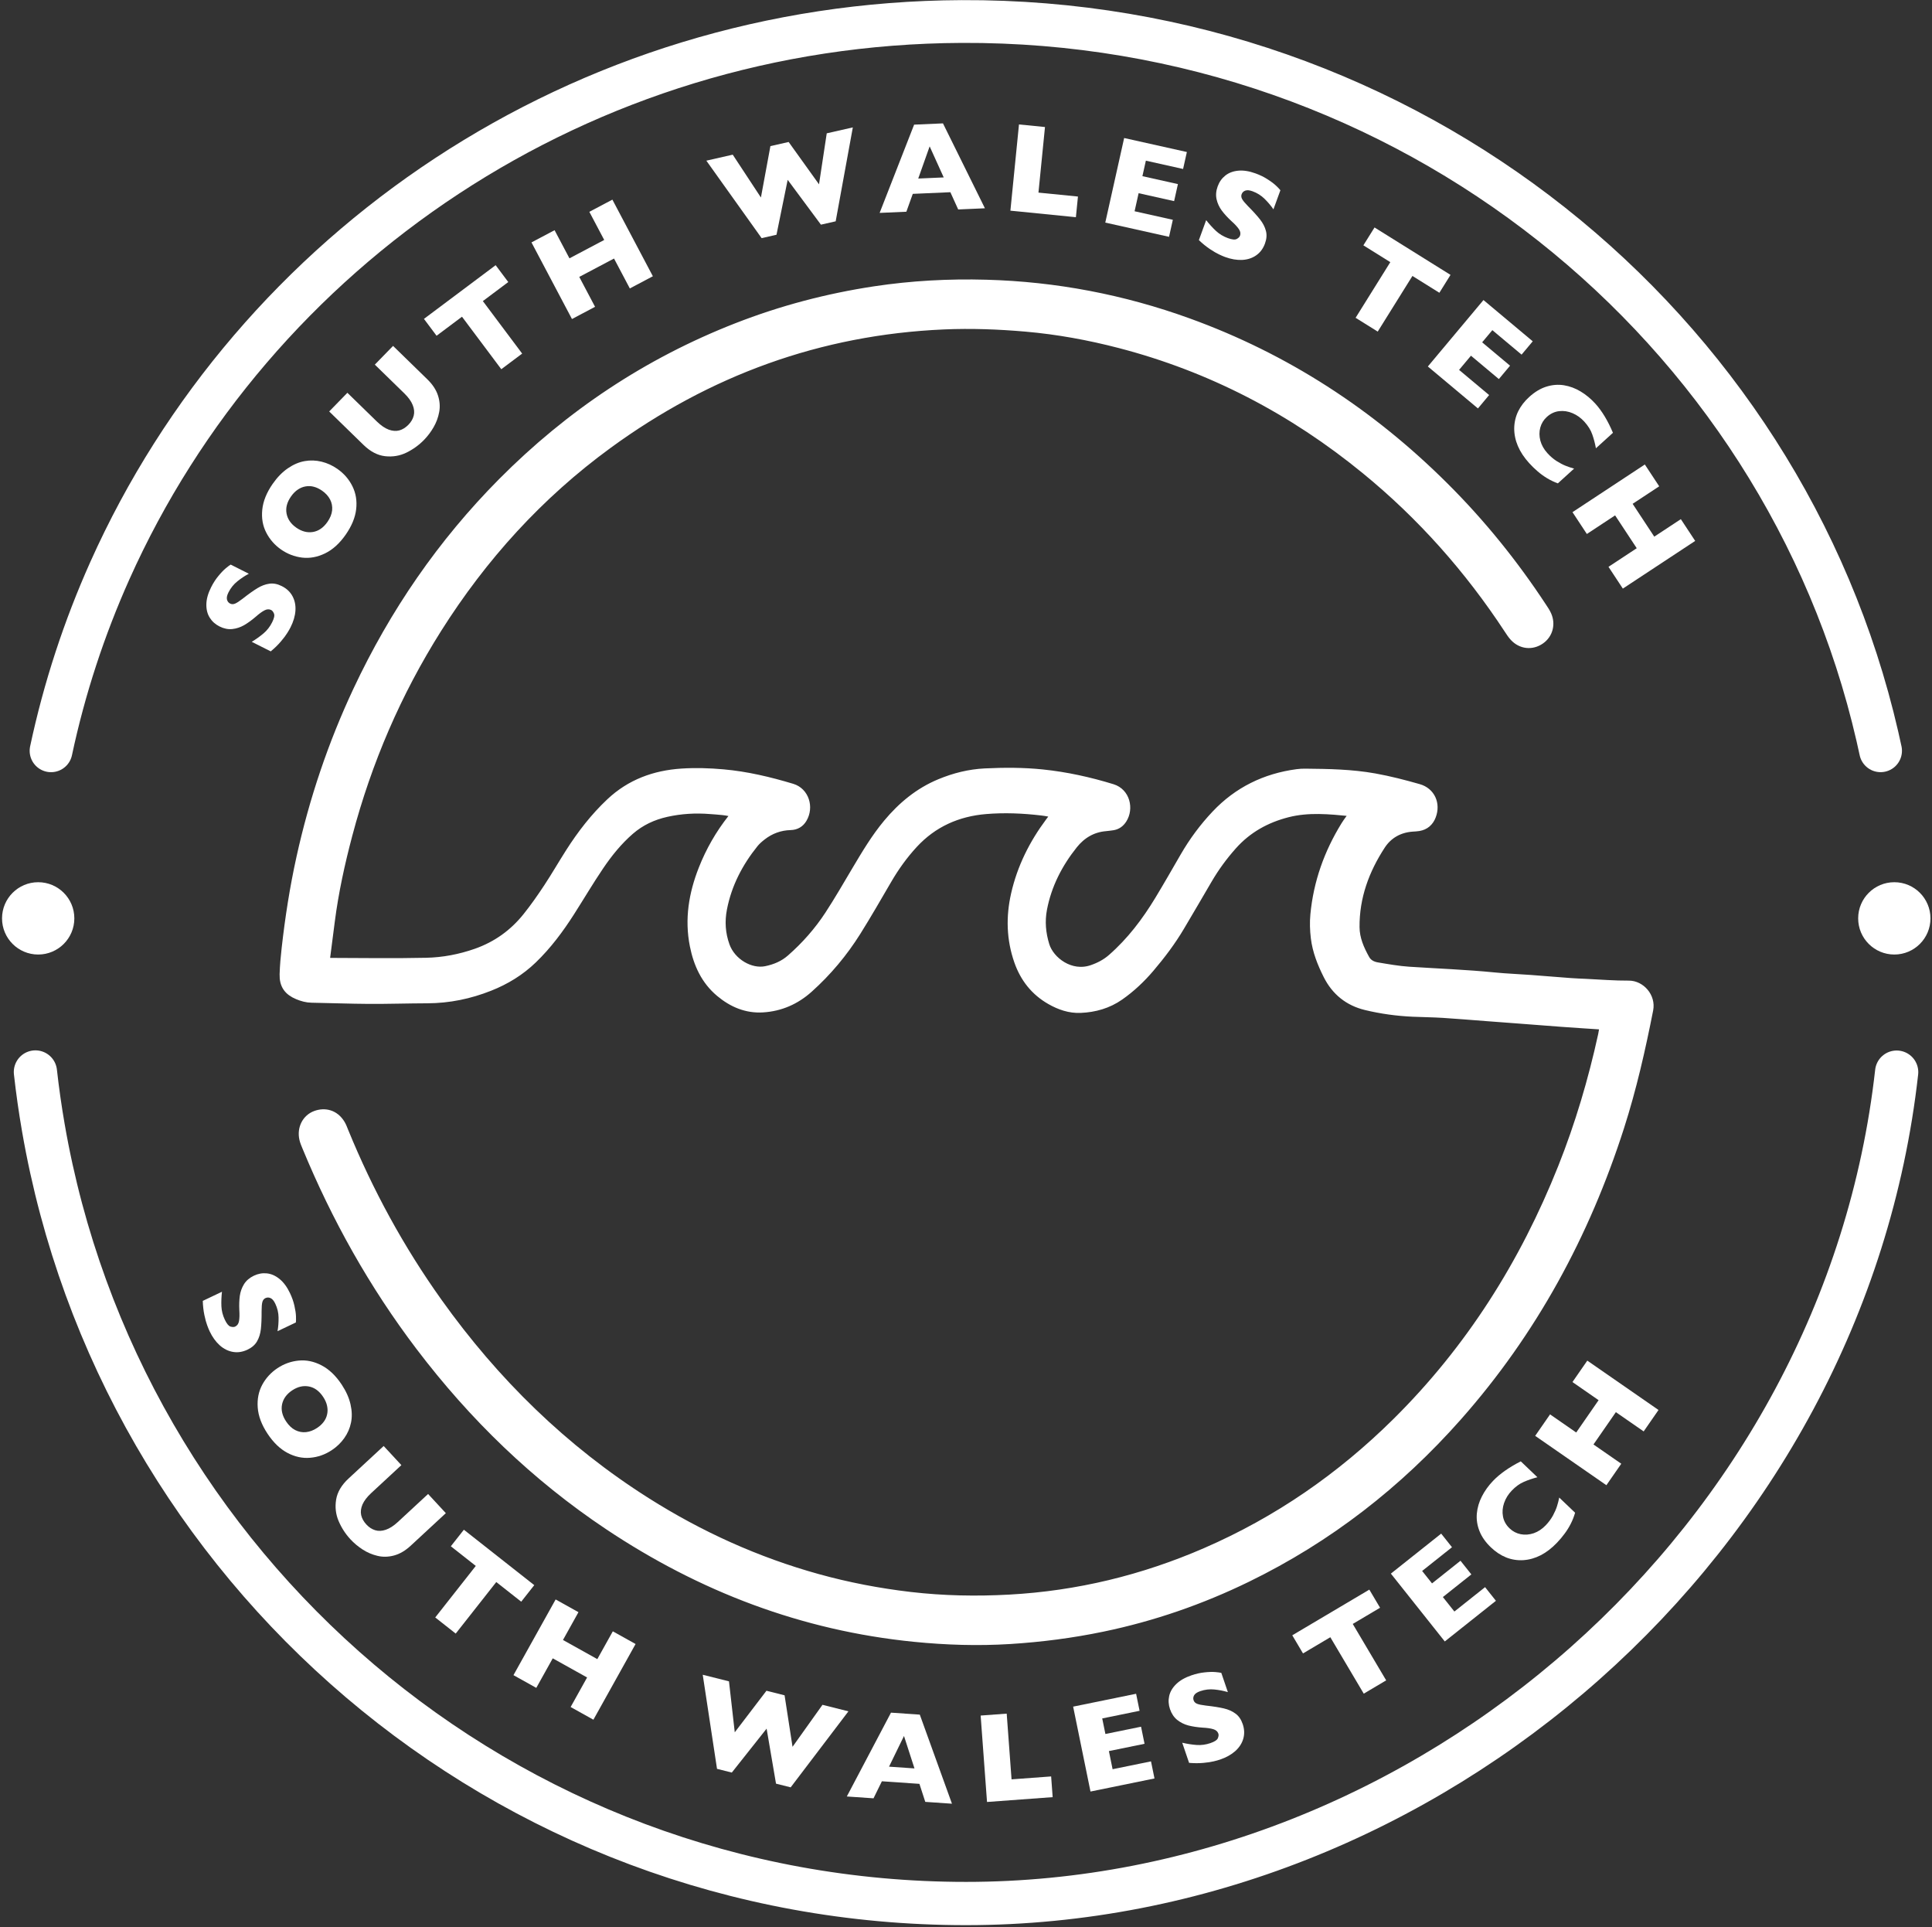
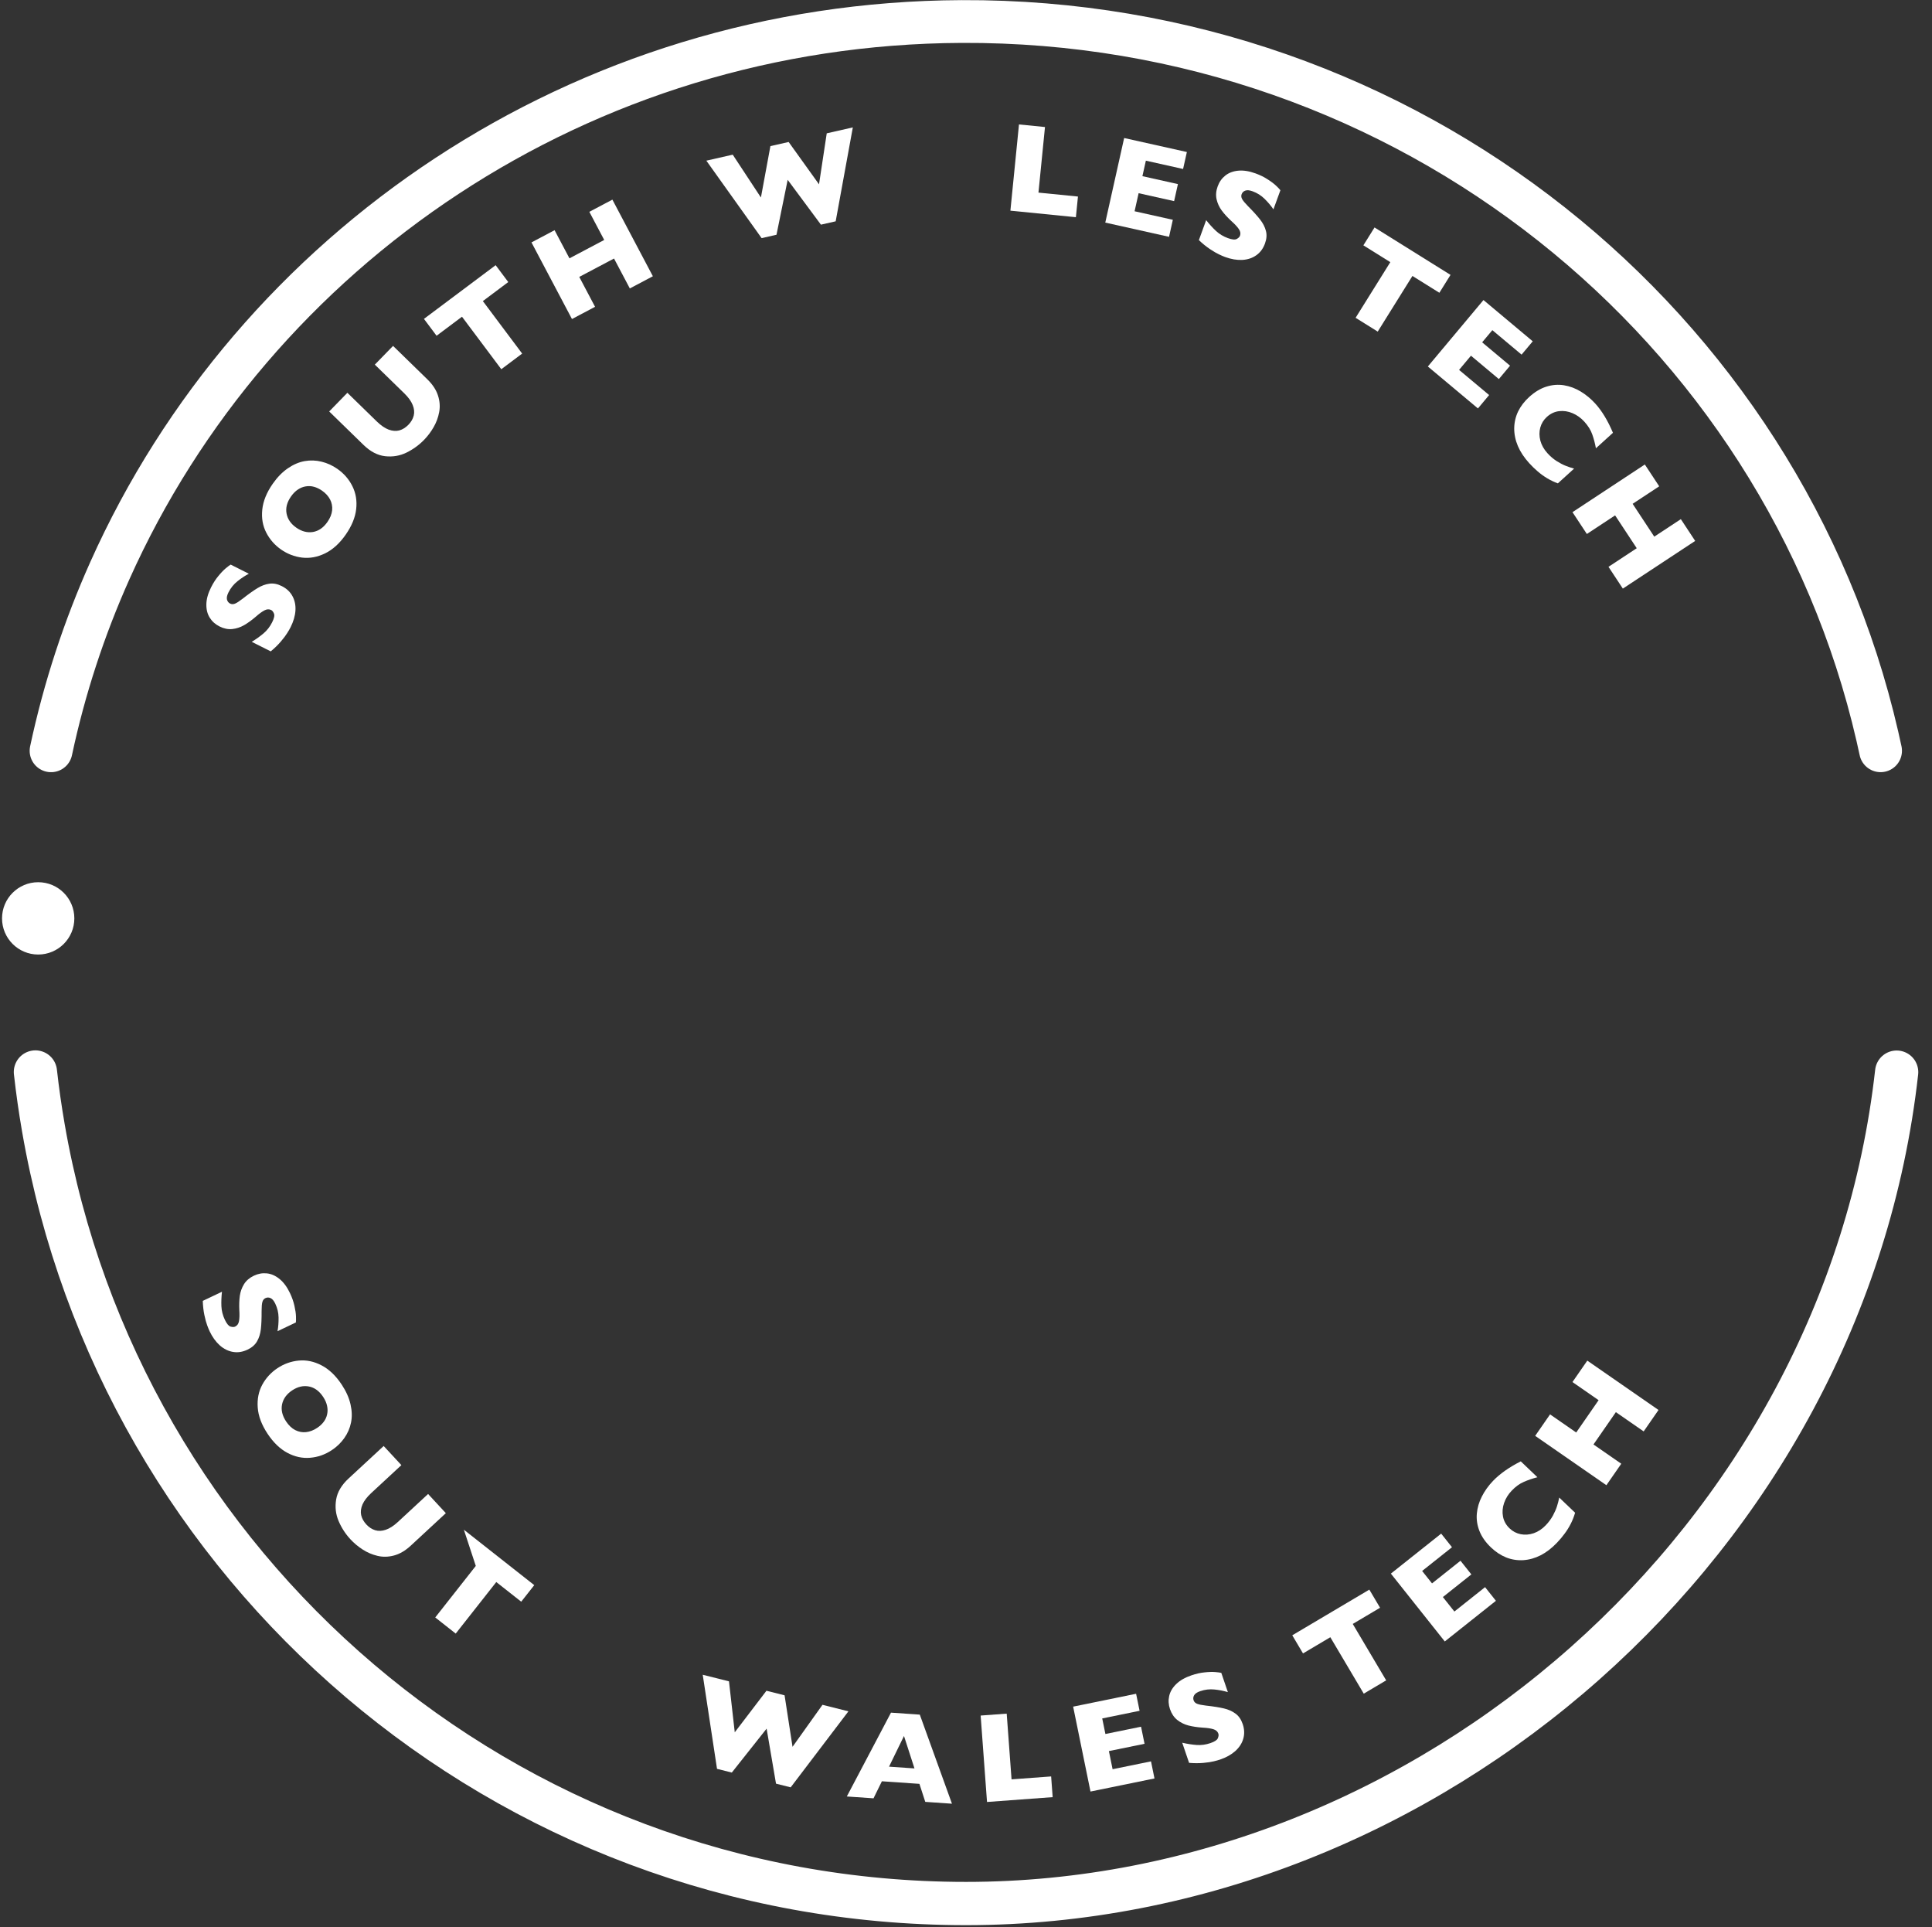
<svg xmlns="http://www.w3.org/2000/svg" width="768" height="766" viewBox="0 0 768 766" fill="none">
  <rect x="0" y="0" width="768" height="766" fill="#333333" stroke="none" />
  <path d="M112.02 232.939C113.944 233.907 115.36 235.24 116.267 236.939C117.182 238.623 117.573 240.535 117.442 242.676C117.297 244.809 116.651 247.015 115.504 249.294C115.184 249.931 114.745 250.693 114.188 251.58C113.652 252.461 112.812 253.577 111.668 254.93C110.532 256.269 109.184 257.584 107.625 258.877L100.077 255.081C101.821 254.011 103.387 252.888 104.775 251.714C106.17 250.524 107.3 249.071 108.163 247.354C108.96 245.771 109.214 244.619 108.927 243.9C108.633 243.159 108.256 242.672 107.797 242.442C106.968 242.025 106.072 242.075 105.108 242.591C104.128 243.1 102.952 243.964 101.579 245.183C100.02 246.513 98.506 247.606 97.037 248.462C95.553 249.31 93.978 249.825 92.311 250.006C90.651 250.173 88.962 249.824 87.246 248.961C85.588 248.127 84.298 246.968 83.375 245.485C82.438 243.993 81.99 242.211 82.032 240.136C82.074 238.062 82.702 235.819 83.915 233.406C84.778 231.69 85.745 230.192 86.815 228.913C87.877 227.611 88.854 226.591 89.745 225.852C90.635 225.114 91.289 224.626 91.704 224.39L98.919 228.019C97.383 228.823 95.87 229.823 94.378 231.02C92.893 232.201 91.708 233.673 90.822 235.434C90.242 236.588 90.043 237.536 90.227 238.278C90.41 239.019 90.828 239.553 91.479 239.881C92.085 240.186 92.741 240.191 93.445 239.896C94.15 239.602 95.155 238.948 96.462 237.937C98.763 236.127 100.714 234.735 102.317 233.761C103.919 232.787 105.506 232.194 107.077 231.983C108.641 231.75 110.289 232.068 112.02 232.939Z" fill="white" />
  <path d="M134.094 186.339C136.73 188.177 138.728 190.481 140.09 193.248C141.461 196.002 141.96 199.037 141.586 202.351C141.213 205.666 139.823 209.049 137.415 212.5C134.98 215.992 132.239 218.473 129.193 219.943C126.147 221.414 123.105 221.968 120.066 221.605C117.036 221.228 114.258 220.159 111.73 218.396C109.19 216.623 107.227 214.385 105.841 211.681C104.441 208.968 103.912 205.933 104.254 202.576C104.592 199.197 105.979 195.761 108.415 192.269C110.235 189.661 112.243 187.607 114.439 186.11C116.645 184.598 118.873 183.648 121.124 183.259C123.361 182.861 125.6 182.938 127.84 183.491C130.066 184.034 132.151 184.983 134.094 186.339ZM128.037 195.02C126.978 194.281 125.904 193.764 124.817 193.47C123.715 193.167 122.623 193.111 121.539 193.305C120.451 193.475 119.412 193.892 118.424 194.555C117.422 195.21 116.504 196.135 115.67 197.33C114.078 199.613 113.493 201.871 113.914 204.104C114.336 206.337 115.627 208.207 117.787 209.714C119.947 211.221 122.155 211.792 124.41 211.426C126.661 211.037 128.577 209.708 130.16 207.439C131.25 205.876 131.873 204.332 132.03 202.805C132.172 201.268 131.899 199.835 131.211 198.506C130.508 197.168 129.45 196.006 128.037 195.02Z" fill="white" />
  <path d="M169.862 150.741C171.974 152.799 173.39 154.954 174.111 157.206C174.83 159.434 174.988 161.623 174.582 163.772C174.188 165.909 173.446 167.916 172.358 169.793C171.281 171.657 170.014 173.337 168.557 174.832C166.522 176.92 164.183 178.608 161.541 179.896C158.91 181.171 156.093 181.641 153.089 181.305C150.086 180.969 147.214 179.466 144.473 176.795L130.859 163.528L138.091 156.107L149.783 167.501C151.409 169.085 152.981 170.166 154.499 170.744C156.018 171.298 157.431 171.403 158.738 171.058C160.045 170.69 161.254 169.936 162.364 168.797C163.428 167.706 164.127 166.502 164.461 165.185C164.796 163.869 164.66 162.465 164.055 160.973C163.462 159.47 162.352 157.926 160.727 156.342L148.999 144.913L156.248 137.475L169.862 150.741Z" fill="white" />
  <path d="M202.046 112.095L191.943 119.662L207.568 140.526L199.274 146.737L183.649 125.873L173.545 133.44L168.525 126.737L197.027 105.392L202.046 112.095Z" fill="white" />
  <path d="M259.526 109.79L250.366 114.633L244.083 102.748L230.265 110.052L236.547 121.937L227.365 126.79L211.27 96.342L220.453 91.488L226.364 102.67L240.182 95.366L234.271 84.184L243.432 79.342L259.526 109.79Z" fill="white" />
  <path d="M339.012 50.634L332.196 87.956L326.332 89.288L313.114 71.47L308.667 93.298L302.754 94.64L280.782 63.853L291.275 61.471L302.478 78.497L306.25 58.071L313.496 56.426L325.571 73.254L328.641 52.988L339.012 50.634Z" fill="white" />
-   <path d="M391.522 82.778L380.897 83.244L377.786 76.391L362.842 77.046L360.293 84.147L349.668 84.613L363.377 49.539L374.846 49.036L391.522 82.778ZM375.141 70.513L369.551 58.172L365.013 70.957L375.141 70.513Z" fill="white" />
  <path d="M427.685 86.322L401.648 83.728L405.063 49.457L415.398 50.487L412.802 76.549L428.503 78.113L427.685 86.322Z" fill="white" />
  <path d="M464.711 94.121L439.367 88.465L446.868 54.852L471.799 60.415L470.295 67.157L455.501 63.856L454.126 70.016L468.241 73.166L466.731 79.932L452.617 76.782L451.015 83.961L466.221 87.354L464.711 94.121Z" fill="white" />
  <path d="M502.846 96.785C502.109 98.808 500.949 100.369 499.367 101.468C497.801 102.572 495.947 103.183 493.806 103.301C491.67 103.404 489.404 103.019 487.007 102.145C486.338 101.901 485.53 101.554 484.583 101.103C483.647 100.673 482.44 99.969 480.963 98.99C479.502 98.016 478.039 96.831 476.574 95.432L479.468 87.495C480.733 89.102 482.03 90.527 483.358 91.769C484.701 93.017 486.276 93.971 488.081 94.629C489.746 95.236 490.919 95.355 491.6 94.986C492.303 94.607 492.742 94.177 492.918 93.694C493.236 92.823 493.082 91.938 492.457 91.04C491.838 90.127 490.843 89.059 489.473 87.836C487.971 86.442 486.71 85.066 485.689 83.706C484.674 82.331 483.979 80.826 483.606 79.191C483.247 77.562 483.397 75.844 484.056 74.039C484.691 72.296 485.692 70.88 487.059 69.791C488.431 68.687 490.15 68.035 492.215 67.836C494.28 67.637 496.581 67.999 499.118 68.924C500.923 69.583 502.523 70.369 503.918 71.283C505.334 72.187 506.461 73.038 507.298 73.837C508.135 74.636 508.695 75.228 508.978 75.613L506.212 83.201C505.235 81.769 504.066 80.382 502.704 79.039C501.358 77.702 499.758 76.696 497.906 76.02C496.692 75.578 495.728 75.491 495.013 75.759C494.298 76.027 493.816 76.504 493.566 77.189C493.333 77.827 493.404 78.479 493.779 79.144C494.153 79.81 494.919 80.732 496.076 81.912C498.14 83.987 499.75 85.764 500.903 87.243C502.057 88.721 502.83 90.228 503.222 91.764C503.636 93.29 503.51 94.964 502.846 96.785Z" fill="white" />
  <path d="M572.173 116.354L561.463 109.672L547.666 131.787L538.874 126.302L552.672 104.187L541.962 97.505L546.395 90.401L576.605 109.249L572.173 116.354Z" fill="white" />
  <path d="M587.502 162.324L567.592 145.653L589.703 119.247L609.288 135.646L604.853 140.943L593.231 131.212L589.179 136.051L600.268 145.335L595.817 150.651L584.729 141.367L580.007 147.006L591.952 157.008L587.502 162.324Z" fill="white" />
  <path d="M619.273 192.104C617.764 191.55 616.342 190.872 615.009 190.069C613.675 189.266 612.428 188.362 611.269 187.357C610.108 186.374 608.982 185.282 607.89 184.081C605.874 181.861 604.371 179.59 603.38 177.267C602.401 174.957 601.915 172.612 601.924 170.232C601.956 167.852 602.474 165.614 603.478 163.516C604.505 161.419 605.975 159.502 607.888 157.765C610.083 155.771 612.347 154.408 614.681 153.676C617.027 152.932 619.364 152.745 621.691 153.115C624.03 153.497 626.248 154.325 628.345 155.598C630.465 156.873 632.405 158.479 634.165 160.416C636.793 163.31 639.129 167.175 641.172 172.011L634.403 178.16C634.04 176.184 633.554 174.343 632.944 172.636C632.358 170.931 631.307 169.245 629.792 167.577C628.445 166.093 626.892 164.975 625.133 164.222C623.375 163.469 621.594 163.196 619.79 163.402C617.986 163.609 616.354 164.375 614.895 165.7C613.607 166.87 612.736 168.288 612.281 169.955C611.838 171.611 611.849 173.335 612.314 175.128C612.802 176.923 613.742 178.586 615.135 180.119C616.26 181.357 617.471 182.395 618.767 183.231C620.076 184.056 621.254 184.676 622.302 185.09C623.36 185.516 624.503 185.899 625.729 186.239L619.273 192.104Z" fill="white" />
  <path d="M645.102 233.928L639.401 225.275L650.627 217.879L642.027 204.827L630.802 212.223L625.087 203.55L653.846 184.602L659.561 193.275L648.999 200.234L657.598 213.285L668.16 206.326L673.861 214.979L645.102 233.928Z" fill="white" />
  <path d="M98.397 536.392C96.452 537.318 94.531 537.619 92.633 537.294C90.742 536.983 88.991 536.12 87.381 534.704C85.785 533.28 84.439 531.417 83.342 529.113C83.036 528.47 82.703 527.656 82.344 526.671C81.977 525.709 81.61 524.36 81.243 522.627C80.883 520.908 80.671 519.037 80.606 517.013L88.233 513.38C88.009 515.413 87.935 517.338 88.011 519.155C88.095 520.987 88.55 522.77 89.376 524.505C90.139 526.105 90.892 527.013 91.636 527.227C92.403 527.449 93.018 527.45 93.481 527.229C94.319 526.83 94.829 526.091 95.013 525.013C95.212 523.927 95.251 522.469 95.13 520.636C95.036 518.589 95.101 516.723 95.326 515.038C95.566 513.346 96.125 511.786 97.005 510.357C97.891 508.944 99.202 507.825 100.937 506.998C102.612 506.2 104.318 505.892 106.056 506.073C107.809 506.248 109.492 506.988 111.104 508.293C112.717 509.598 114.104 511.47 115.265 513.907C116.091 515.642 116.682 517.325 117.036 518.954C117.412 520.591 117.619 521.988 117.656 523.145C117.693 524.302 117.677 525.116 117.609 525.589L110.318 529.062C110.625 527.356 110.763 525.547 110.733 523.635C110.71 521.738 110.275 519.899 109.427 518.119C108.871 516.953 108.245 516.215 107.547 515.905C106.849 515.595 106.17 515.597 105.512 515.911C104.899 516.203 104.493 516.717 104.294 517.455C104.094 518.192 103.994 519.386 103.992 521.039C104.01 523.966 103.912 526.361 103.699 528.224C103.485 530.088 102.98 531.704 102.183 533.075C101.409 534.453 100.146 535.559 98.397 536.392Z" fill="white" />
  <path d="M131.894 576.332C129.214 578.107 126.337 579.118 123.262 579.365C120.197 579.627 117.192 578.974 114.247 577.407C111.302 575.84 108.668 573.303 106.345 569.794C103.995 566.245 102.696 562.783 102.45 559.41C102.203 556.037 102.808 553.004 104.263 550.312C105.728 547.633 107.745 545.443 110.314 543.742C112.897 542.032 115.701 541.03 118.725 540.736C121.763 540.433 124.779 541.058 127.775 542.612C130.793 544.169 133.478 546.723 135.828 550.273C137.584 552.925 138.754 555.548 139.339 558.141C139.932 560.748 139.996 563.169 139.53 565.405C139.077 567.632 138.181 569.685 136.843 571.565C135.519 573.435 133.869 575.024 131.894 576.332ZM126.049 567.506C127.127 566.793 128.002 565.985 128.676 565.082C129.363 564.17 129.817 563.174 130.036 562.095C130.278 561.021 130.273 559.902 130.019 558.739C129.779 557.566 129.257 556.372 128.452 555.157C126.916 552.836 125.032 551.461 122.8 551.031C120.568 550.602 118.355 551.114 116.158 552.568C113.962 554.022 112.619 555.865 112.13 558.097C111.664 560.333 112.194 562.604 113.721 564.911C114.773 566.499 115.98 567.647 117.342 568.354C118.719 569.052 120.151 569.325 121.64 569.174C123.143 569.013 124.613 568.457 126.049 567.506Z" fill="white" />
  <path d="M163.283 614.292C161.12 616.296 158.895 617.599 156.61 618.203C154.347 618.808 152.154 618.853 150.028 618.337C147.914 617.834 145.948 616.991 144.129 615.807C142.322 614.636 140.709 613.284 139.291 611.753C137.31 609.614 135.745 607.191 134.594 604.486C133.455 601.793 133.13 598.956 133.62 595.974C134.11 592.991 135.759 590.2 138.566 587.6L152.514 574.685L159.554 582.287L147.576 593.38C145.91 594.922 144.75 596.436 144.095 597.923C143.464 599.411 143.287 600.817 143.564 602.141C143.865 603.465 144.556 604.711 145.636 605.877C146.672 606.996 147.838 607.756 149.136 608.157C150.433 608.559 151.842 608.496 153.363 607.968C154.895 607.452 156.494 606.424 158.159 604.882L170.174 593.756L177.231 601.377L163.283 614.292Z" fill="white" />
-   <path d="M207.195 636.563L197.277 628.755L181.153 649.237L173.012 642.827L189.135 622.346L179.216 614.538L184.396 607.958L212.375 629.983L207.195 636.563Z" fill="white" />
-   <path d="M235.888 683.465L226.836 678.421L233.38 666.679L219.727 659.07L213.183 670.813L204.11 665.757L220.876 635.673L229.949 640.729L223.792 651.777L237.445 659.385L243.602 648.337L252.653 653.381L235.888 683.465Z" fill="white" />
+   <path d="M207.195 636.563L197.277 628.755L181.153 649.237L173.012 642.827L189.135 622.346L184.396 607.958L212.375 629.983L207.195 636.563Z" fill="white" />
  <path d="M337.262 680.136L314.308 710.345L308.476 708.881L304.741 687.012L290.906 704.471L285.025 702.995L279.347 665.6L289.783 668.219L292.078 688.471L304.677 671.958L311.883 673.766L315.046 694.236L326.947 677.547L337.262 680.136Z" fill="white" />
  <path d="M378.421 716.848L367.811 716.119L365.488 708.96L350.564 707.935L347.235 714.705L336.625 713.976L354.181 680.661L365.634 681.448L378.421 716.848ZM363.518 702.822L359.348 689.933L353.404 702.127L363.518 702.822Z" fill="white" />
  <path d="M418.45 714.237L392.356 716.162L389.821 681.815L400.18 681.051L402.107 707.171L417.843 706.01L418.45 714.237Z" fill="white" />
  <path d="M458.928 706.814L433.487 712.013L426.591 678.27L451.619 673.156L453.002 679.924L438.151 682.959L439.415 689.142L453.584 686.247L454.972 693.039L440.803 695.935L442.275 703.141L457.54 700.021L458.928 706.814Z" fill="white" />
  <path d="M493.992 685.191C494.686 687.229 494.762 689.172 494.219 691.02C493.691 692.862 492.631 694.501 491.037 695.936C489.438 697.356 487.431 698.477 485.016 699.3C484.342 699.529 483.495 699.765 482.475 700.008C481.476 700.261 480.094 700.469 478.33 700.632C476.581 700.79 474.698 700.784 472.68 700.614L469.956 692.617C471.949 693.075 473.853 693.372 475.667 693.507C477.496 693.636 479.32 693.391 481.139 692.772C482.817 692.2 483.805 691.557 484.104 690.843C484.414 690.107 484.486 689.496 484.32 689.01C484.021 688.132 483.347 687.539 482.297 687.232C481.242 686.909 479.797 686.701 477.963 686.608C475.919 686.464 474.073 686.183 472.426 685.764C470.772 685.33 469.288 684.593 467.971 683.554C466.67 682.509 465.71 681.078 465.091 679.259C464.492 677.502 464.384 675.772 464.766 674.067C465.142 672.346 466.072 670.76 467.556 669.31C469.039 667.86 471.059 666.699 473.615 665.829C475.434 665.209 477.173 664.818 478.833 664.655C480.503 664.471 481.915 664.428 483.068 664.525C484.221 664.622 485.028 664.732 485.49 664.855L488.094 672.5C486.435 671.997 484.654 671.65 482.752 671.458C480.864 671.261 478.988 671.48 477.122 672.116C475.899 672.532 475.093 673.069 474.704 673.727C474.316 674.384 474.239 675.058 474.474 675.748C474.693 676.391 475.157 676.854 475.866 677.137C476.575 677.421 477.75 677.659 479.391 677.853C482.3 678.174 484.668 678.549 486.494 678.977C488.32 679.405 489.867 680.094 491.136 681.045C492.415 681.974 493.367 683.356 493.992 685.191Z" fill="white" />
  <path d="M548.598 638.969L537.739 645.404L551.027 667.829L542.113 673.112L528.825 650.687L517.965 657.122L513.696 649.918L544.329 631.765L548.598 638.969Z" fill="white" />
  <path d="M594.652 636.207L574.324 652.364L552.894 625.404L572.891 609.509L577.189 614.917L565.323 624.348L569.251 629.289L580.572 620.29L584.886 625.718L573.565 634.716L578.141 640.474L590.338 630.78L594.652 636.207Z" fill="white" />
  <path d="M626.126 601.203C625.681 602.749 625.105 604.215 624.399 605.602C623.693 606.989 622.879 608.296 621.958 609.524C621.06 610.751 620.051 611.952 618.929 613.126C616.858 615.294 614.699 616.954 612.453 618.107C610.217 619.248 607.912 619.898 605.537 620.058C603.162 620.194 600.892 619.836 598.729 618.983C596.565 618.107 594.548 616.777 592.679 614.992C590.535 612.943 589.015 610.781 588.12 608.505C587.212 606.218 586.86 603.9 587.064 601.552C587.28 599.192 587.949 596.921 589.07 594.74C590.192 592.535 591.656 590.486 593.464 588.593C596.165 585.766 599.855 583.163 604.534 580.783L611.146 587.099C609.201 587.601 607.399 588.216 605.74 588.945C604.08 589.651 602.473 590.818 600.916 592.448C599.532 593.897 598.526 595.525 597.9 597.332C597.273 599.139 597.127 600.935 597.461 602.72C597.794 604.505 598.674 606.079 600.099 607.44C601.357 608.642 602.833 609.411 604.528 609.747C606.211 610.072 607.931 609.939 609.686 609.348C611.441 608.733 613.034 607.678 614.465 606.18C615.62 604.97 616.569 603.689 617.312 602.337C618.042 600.972 618.577 599.753 618.915 598.679C619.265 597.593 619.567 596.427 619.82 595.179L626.126 601.203Z" fill="white" />
  <path d="M659.285 560.37L653.383 568.886L642.334 561.23L633.432 574.077L644.481 581.733L638.565 590.271L610.257 570.655L616.173 562.117L626.569 569.321L635.471 556.474L625.075 549.27L630.977 540.754L659.285 560.37Z" fill="white" />
-   <path d="M637.94 407.25C631.88 406.85 626.3 406.5 620.72 406.09C615 405.68 609.29 405.21 603.58 404.78C599.33 404.46 595.07 404.14 590.81 403.82C585.09 403.39 579.38 402.9 573.66 402.54C569.67 402.29 565.66 402.25 561.67 402.08C555.4 401.8 549.19 400.95 543.09 399.48C536.21 397.82 531.17 393.77 527.98 387.42C525.63 382.74 523.7 377.9 523.07 372.7C522.7 369.68 522.6 366.55 522.89 363.52C524.1 350.83 528.28 339.11 534.96 328.28C536 326.59 537.26 325.03 538.6 323.16C537.91 322.85 537.39 322.44 536.83 322.38C528.47 321.56 520.11 320.73 511.78 322.84C503.15 325.04 495.71 329.17 489.76 335.86C486.02 340.06 482.72 344.56 479.89 349.42C476.27 355.65 472.61 361.85 468.95 368.05C465.48 373.92 461.36 379.37 456.97 384.53C453.44 388.68 449.44 392.47 444.93 395.62C440.32 398.84 435.09 400.32 429.54 400.56C425.31 400.75 421.39 399.39 417.74 397.31C411.56 393.79 407.44 388.54 405.11 381.87C402.08 373.2 401.86 364.38 403.89 355.47C406.29 344.9 411.05 335.43 417.51 326.78C418.3 325.73 419.09 324.68 420.02 323.45C419.01 322.62 417.92 322.75 416.95 322.55C416.04 322.37 415.11 322.23 414.18 322.12C406.74 321.23 399.27 320.92 391.82 321.54C380.52 322.48 370.7 326.84 362.92 335.28C358.93 339.61 355.52 344.37 352.55 349.46C348.52 356.37 344.54 363.31 340.29 370.09C335.02 378.48 328.71 386.03 321.3 392.67C316.11 397.31 310.12 399.92 303.27 400.36C296.84 400.77 291.26 398.38 286.38 394.3C280.57 389.45 277.65 382.97 276.2 375.73C274.12 365.32 275.8 355.3 279.64 345.56C282.49 338.32 286.32 331.63 291.15 325.52C291.64 324.9 292.06 324.23 292.49 323.57C292.55 323.48 292.49 323.31 292.49 323.04C289.22 321.9 285.74 321.81 282.32 321.53C276.45 321.06 270.62 321.4 264.83 322.69C259.37 323.91 254.51 326.19 250.29 329.84C245.51 333.98 241.57 338.87 238.06 344.06C234.03 350.02 230.37 356.23 226.49 362.3C222.17 369.06 217.41 375.46 211.6 381.06C206.62 385.86 200.88 389.36 194.48 391.89C186.58 395.02 178.43 396.71 169.91 396.74C162.17 396.76 154.44 397.02 146.71 396.98C139.11 396.94 131.51 396.64 123.91 396.51C122 396.48 120.24 395.98 118.5 395.26C114.76 393.71 113.03 391.33 113.15 387.25C113.25 383.79 113.57 380.33 113.96 376.89C115.32 364.83 117.18 352.86 119.8 341C124.87 318 132.33 295.81 142.34 274.49C156.82 243.66 175.84 215.97 199.85 191.78C226.62 164.82 257.58 144.19 293.01 130.34C310.71 123.42 328.98 118.61 347.76 115.77C362.43 113.55 377.2 112.76 392.03 113.17C419.57 113.92 446.3 119.04 472.2 128.41C510.95 142.43 544.65 164.39 573.82 193.4C588.54 208.03 601.51 224.08 612.9 241.42C613.56 242.42 614.25 243.42 614.74 244.51C616.35 248.08 615.28 251.96 612.2 254.1C608.9 256.39 604.84 255.97 602.05 252.97C601.24 252.1 600.58 251.07 599.92 250.07C584.15 226.02 565.27 204.74 543 186.53C514 162.81 481.52 145.82 445.2 136.38C432.93 133.19 420.49 130.91 407.84 129.81C396.94 128.86 386.04 128.45 375.08 128.93C325.65 131.1 281.27 147.38 241.46 176.45C214.09 196.44 191.71 221.12 173.64 249.73C157.57 275.18 145.83 302.52 138.12 331.6C135.11 342.94 132.6 354.39 131.1 366.05C130.46 371.07 129.79 376.09 129.16 381.11C129.13 381.35 129.27 381.61 129.4 382.16C129.98 382.32 130.7 382.7 131.43 382.7C144.1 382.74 156.78 382.93 169.45 382.65C176.23 382.5 182.92 381.24 189.41 378.96C197.59 376.08 204.31 371.25 209.67 364.56C212.67 360.82 215.42 356.87 218.06 352.87C221.07 348.31 223.8 343.56 226.74 338.95C231.35 331.73 236.55 324.98 242.81 319.1C250.74 311.65 260.28 308.15 271.04 307.45C276.52 307.09 281.97 307.27 287.41 307.75C296.74 308.57 305.79 310.74 314.76 313.43C319.61 314.89 321.47 320.79 318.85 325.22C317.84 326.92 316.34 327.84 314.24 327.9C309.99 328.01 306.13 329.41 302.77 332.02C301.62 332.91 300.48 333.89 299.57 335.02C293.37 342.72 288.91 351.28 287.01 361.06C286.02 366.13 286.33 371.14 288.11 376.04C290.56 382.8 298.2 387.27 304.58 385.95C308.28 385.19 311.66 383.78 314.57 381.22C320.43 376.08 325.54 370.28 329.79 363.79C333.58 357.99 337.04 351.98 340.58 346.02C344.4 339.6 348.2 333.19 353.01 327.42C358.75 320.54 365.45 314.99 373.77 311.54C379.46 309.18 385.32 307.7 391.57 307.39C399.19 307.02 406.76 307.01 414.34 307.79C423.78 308.77 433 310.8 442.07 313.59C447.25 315.18 448.58 321.4 446.04 325.4C445.14 326.82 443.91 327.77 442.2 328C441.27 328.12 440.35 328.26 439.42 328.34C434.04 328.8 429.74 331.42 426.48 335.5C420.41 343.1 416.04 351.6 414.21 361.24C413.28 366.17 413.7 371.01 415.2 375.84C417.13 382.08 425.43 388.5 434.2 385.49C437.16 384.47 439.8 383.09 442.15 381.04C449.76 374.38 455.79 366.43 460.99 357.83C464.44 352.13 467.75 346.34 471.09 340.56C474.58 334.53 478.7 328.96 483.48 323.91C492.24 314.63 503.06 309.36 515.66 307.68C516.71 307.54 517.79 307.48 518.85 307.49C528.06 307.58 537.28 307.73 546.36 309.36C552.25 310.42 558.08 311.92 563.84 313.57C568.56 314.92 570.59 319.55 568.85 324.14C567.99 326.43 566.36 327.89 563.9 328.3C563.11 328.43 562.31 328.46 561.51 328.51C556.08 328.88 551.65 331.38 548.77 335.8C542.32 345.69 538.34 356.47 538.44 368.49C538.48 373.2 540.29 377.31 542.51 381.3C543.57 383.2 545.39 384.12 547.4 384.46C551.6 385.16 555.82 385.92 560.06 386.2C571.37 386.94 582.7 387.35 593.98 388.47C598.75 388.95 603.56 389.11 608.34 389.47C613.66 389.86 618.97 390.31 624.29 390.71C626.28 390.86 628.28 390.93 630.28 391.02C636.01 391.29 641.74 391.77 647.47 391.73C652.06 391.7 656.16 396.3 655.19 401.22C652.1 416.92 648.56 432.51 643.67 447.76C629.98 490.47 609.03 529.12 579.24 562.79C555.54 589.58 527.8 611.16 495.6 626.84C477.31 635.75 458.22 642.36 438.27 646.5C426.11 649.03 413.85 650.61 401.45 651.39C388.76 652.18 376.13 651.78 363.5 650.52C319.18 646.09 278.87 630.68 241.97 606.04C212.95 586.67 188.26 562.71 167.19 534.96C148.61 510.49 133.73 483.92 122.03 455.55C121.62 454.57 121.2 453.57 120.97 452.54C120.09 448.56 121.99 444.73 125.63 443.41C129.06 442.17 132.9 442.95 135.27 446.92C135.81 447.83 136.16 448.85 136.57 449.84C146.41 473.89 158.77 496.56 173.86 517.71C196.5 549.45 223.87 576.27 256.9 597.16C278.11 610.57 300.75 620.81 324.94 627.52C337.03 630.87 349.3 633.22 361.78 634.68C374.95 636.22 388.14 636.46 401.32 635.74C428.47 634.26 454.51 627.92 479.45 617.09C508.05 604.67 533.25 587.24 555.37 565.33C584.62 536.35 606.1 502.29 621.29 464.14C628.11 447.01 633.32 429.39 637.26 411.39C637.54 410.1 637.7 408.79 637.96 407.21L637.94 407.25Z" fill="white" stroke="white" stroke-width="4" stroke-miterlimit="10" stroke-linecap="round" />
  <path d="M14.08 426.04C14.91 433.48 15.96 440.86 17.23 448.17C47.53 623.31 200.22 756.52 384.02 756.52C567.82 756.52 733.16 612 753.95 426.1" stroke="white" stroke-width="17.19" stroke-miterlimit="10" stroke-linecap="round" />
  <path d="M20.29 298.39C25.59 273.52 33.48 249.57 43.65 226.83C100.92 98.85 230.84 9.21 382.32 8.55C559.77 7.78 708.7 129.35 746.28 292.61C746.72 294.53 747.15 296.45 747.56 298.38" stroke="white" stroke-width="17" stroke-miterlimit="10" stroke-linecap="round" />
  <path d="M15.18 379.36C23.116 379.36 29.55 372.926 29.55 364.99C29.55 357.054 23.116 350.62 15.18 350.62C7.244 350.62 0.81 357.054 0.81 364.99C0.81 372.926 7.244 379.36 15.18 379.36Z" fill="white" />
-   <path d="M753.02 379.36C760.956 379.36 767.39 372.926 767.39 364.99C767.39 357.054 760.956 350.62 753.02 350.62C745.084 350.62 738.65 357.054 738.65 364.99C738.65 372.926 745.084 379.36 753.02 379.36Z" fill="white" />
</svg>